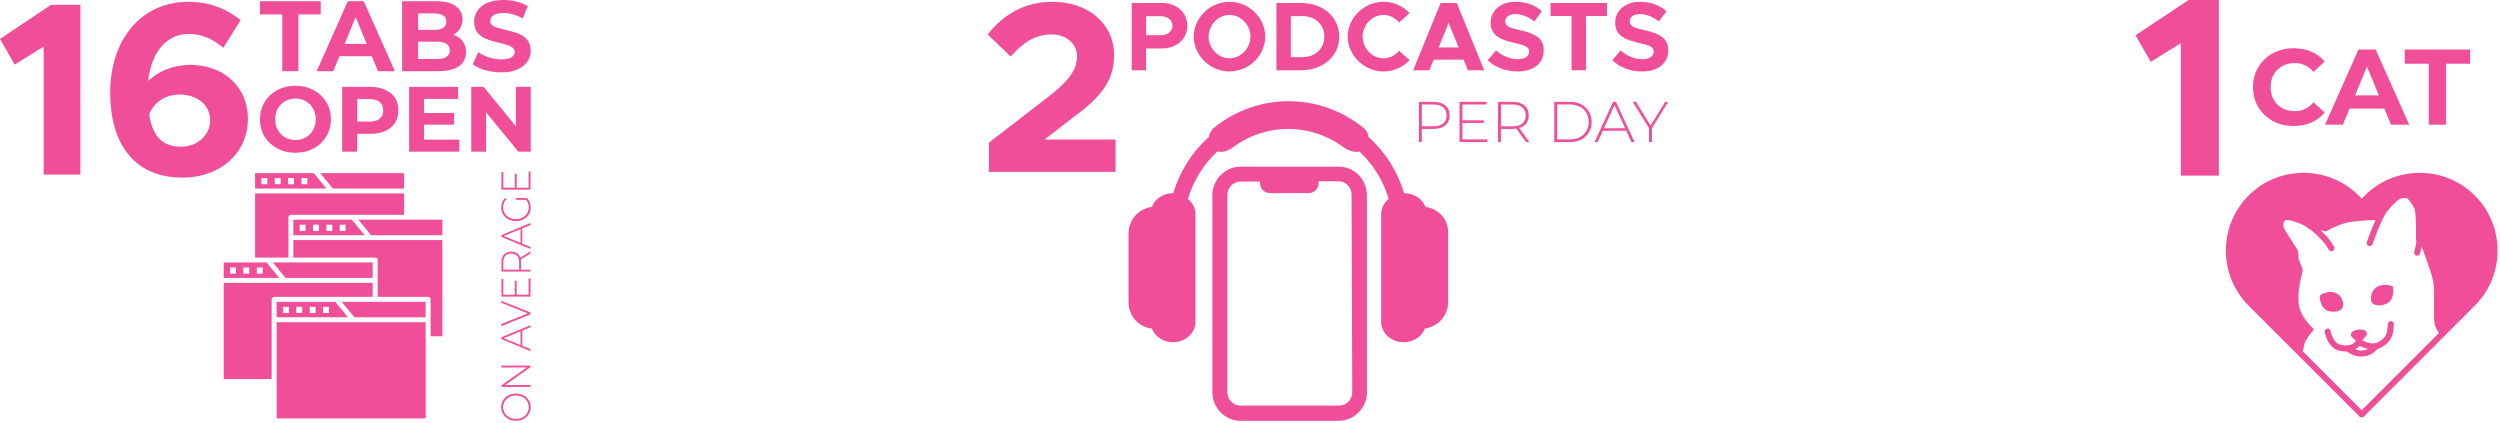
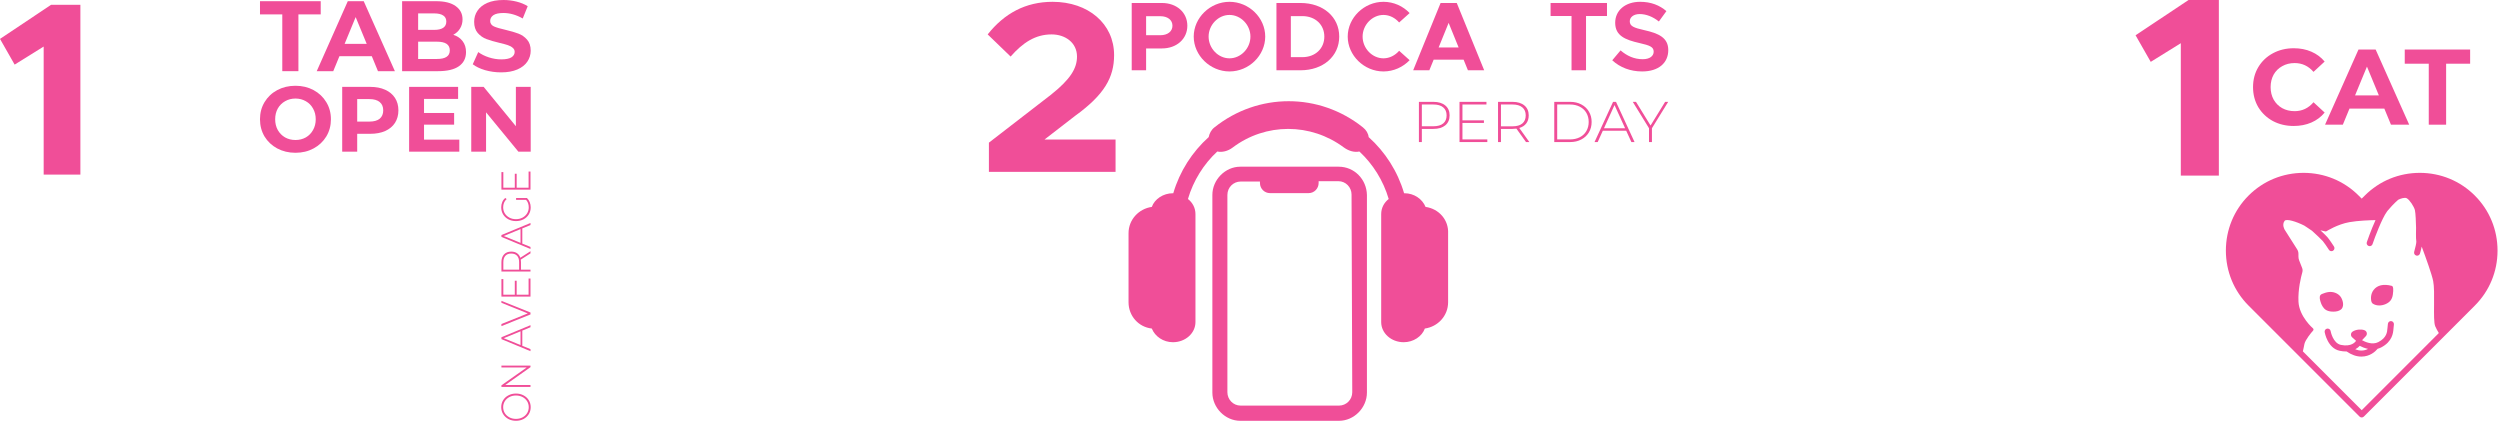
<svg xmlns="http://www.w3.org/2000/svg" width="686" height="116" viewBox="0 0 686 116" fill="none">
-   <path d="M69.991 47.503V51.73H89.56L86.179 47.627C86.141 47.59 86.107 47.548 86.079 47.503H69.991V47.503ZM87.87 47.503L91.326 51.73H110.895V47.503H87.869H87.87ZM71.732 48.846H73.348V50.561H71.732V48.846ZM75.387 48.846H77.004V50.561H75.387V48.846ZM79.067 48.846H80.684V50.561H79.067V48.846ZM82.723 48.846H84.339V50.561H82.723V48.846ZM69.992 53.073V70.677H79.142V59.612C79.142 59.604 79.142 59.596 79.142 59.588C79.142 59.579 79.142 59.571 79.142 59.563C79.141 59.546 79.141 59.53 79.142 59.513C79.142 59.505 79.142 59.497 79.142 59.488C79.15 59.48 79.159 59.471 79.167 59.464C79.167 59.455 79.167 59.447 79.167 59.439C79.175 59.422 79.183 59.405 79.192 59.389C79.192 59.381 79.192 59.372 79.192 59.364C79.206 59.33 79.222 59.296 79.242 59.265C79.241 59.256 79.241 59.248 79.242 59.24C79.258 59.231 79.274 59.223 79.291 59.215C79.291 59.207 79.291 59.198 79.291 59.19C79.308 59.181 79.324 59.173 79.341 59.165C79.341 59.157 79.341 59.149 79.341 59.141C79.357 59.132 79.374 59.123 79.391 59.116C79.391 59.107 79.391 59.099 79.391 59.091C79.476 59.017 79.579 58.966 79.689 58.942C79.731 58.938 79.772 58.938 79.814 58.942H110.895V53.074H69.992L69.992 53.073ZM80.485 60.284V64.536H100.054L96.673 60.433C96.633 60.388 96.6 60.338 96.573 60.284H80.485V60.284ZM98.339 60.284L101.82 64.536H121.389V60.284H111.567H98.339ZM82.226 61.651H83.842V63.367H82.226V61.651ZM85.881 61.651H87.498V63.367H85.881V61.651ZM89.561 61.651H91.178V63.367H89.561V61.651ZM93.217 61.651H94.833V63.367H93.217V61.651ZM80.486 65.878V70.677H102.939C103.113 70.672 103.282 70.733 103.412 70.849C103.541 70.965 103.622 71.126 103.636 71.299C103.636 71.316 103.636 71.332 103.636 71.349V81.469H117.485C117.511 81.476 117.536 81.484 117.56 81.494C117.568 81.494 117.576 81.494 117.585 81.494C117.593 81.494 117.601 81.494 117.61 81.494C117.626 81.493 117.643 81.493 117.659 81.494C117.668 81.502 117.676 81.51 117.684 81.519C117.692 81.518 117.701 81.518 117.709 81.519C117.718 81.526 117.726 81.535 117.734 81.543C117.751 81.543 117.767 81.543 117.784 81.543C117.792 81.551 117.8 81.559 117.809 81.568C117.817 81.576 117.825 81.584 117.833 81.592C117.842 81.592 117.85 81.592 117.858 81.592C117.875 81.6 117.892 81.608 117.908 81.617C117.908 81.625 117.908 81.634 117.908 81.642C117.925 81.649 117.941 81.658 117.958 81.666C117.958 81.675 117.958 81.683 117.958 81.691C117.966 81.699 117.975 81.707 117.983 81.716C117.991 81.724 117.999 81.732 118.007 81.74C118.016 81.749 118.024 81.757 118.032 81.765C118.041 81.773 118.049 81.781 118.057 81.79C118.066 81.798 118.074 81.806 118.082 81.814C118.082 81.823 118.082 81.831 118.082 81.839C118.091 81.855 118.099 81.872 118.107 81.888C118.107 81.897 118.107 81.905 118.107 81.913C118.115 81.921 118.124 81.929 118.132 81.938C118.132 81.946 118.132 81.954 118.132 81.963C118.132 81.979 118.132 81.995 118.132 82.012C118.14 82.02 118.149 82.028 118.157 82.037C118.157 82.053 118.157 82.069 118.157 82.086C118.157 82.094 118.157 82.102 118.157 82.11C118.157 82.119 118.157 82.127 118.157 82.135V82.16V92.28H121.389V65.874H80.486L80.486 65.878ZM61.389 72.02V76.272H76.631L73.25 72.169C73.21 72.124 73.177 72.074 73.15 72.02H61.389V72.02ZM74.891 72.02L78.372 76.272H102.268V72.02H79.814H74.891H74.891ZM63.13 73.388H64.746V75.103H63.13V73.388ZM66.785 73.388H68.402V75.103H66.785V73.388V73.388ZM70.465 73.388H72.082V75.103H70.465V73.388V73.388ZM61.39 77.615V104.022H74.543V82.165C74.545 81.987 74.617 81.817 74.742 81.692C74.786 81.644 74.836 81.602 74.891 81.568C74.953 81.533 75.02 81.507 75.09 81.493C75.115 81.484 75.14 81.475 75.165 81.469C75.19 81.467 75.215 81.467 75.24 81.469H102.268V77.614H61.39V77.615ZM75.911 82.837V87.064H95.48L92.099 82.961C92.069 82.922 92.044 82.881 92.024 82.837H75.911H75.911ZM93.765 82.837L97.246 87.064H116.79V82.837H103.015H102.94H93.765H93.765ZM77.652 84.179H79.268V85.895H77.652V84.179ZM81.307 84.179H82.924V85.895H81.307V84.179ZM84.987 84.179H86.604V85.895H84.987V84.179ZM88.643 84.179H90.259V85.895H88.643V84.179ZM75.912 88.406V104.693C75.913 104.718 75.913 104.743 75.912 104.768V114.814H116.815V93.156C116.797 93.091 116.788 93.024 116.79 92.957V88.407H75.911L75.912 88.406Z" fill="#F04E98" />
  <path d="M11.982 47.919H22.058V1.311H14.025L0 10.674L4.017 17.729L11.982 12.777V47.919Z" fill="#F04E98" />
-   <path d="M52.221 17.797C47.796 17.797 43.575 19.425 40.648 22.207C41.533 14.337 45.686 9.317 51.745 9.317C55.626 9.317 58.417 10.741 61.276 13.116L66.042 5.517C62.229 2.465 57.532 0.497 51.677 0.497C38.741 0.497 30.231 10.877 30.231 25.395C30.231 38.964 36.426 48.733 50.111 48.733C60.323 48.733 68.016 42.153 68.016 32.587C68.016 23.36 60.868 17.797 52.221 17.797ZM49.566 40.253C44.324 40.253 41.805 37.064 40.92 31.366C42.282 28.041 45.413 25.938 49.294 25.938C53.855 25.938 57.668 28.584 57.668 33.062C57.668 36.793 54.536 40.253 49.566 40.253Z" fill="#F04E98" />
  <path d="M271.355 47.157H306.109V38.279H286.622L294.993 31.804C303.028 25.997 305.707 21.257 305.707 15.116C305.707 6.505 298.609 0.497 288.832 0.497C281.399 0.497 275.574 3.701 271.02 9.442L277.315 15.517C280.663 11.712 284.078 9.442 288.564 9.442C292.314 9.442 295.529 11.712 295.529 15.517C295.529 18.721 293.787 21.725 288.296 26.064L271.355 39.147V47.157Z" fill="#F04E98" />
  <path d="M310.54 19.284H314.491V13.29H318.845C322.849 13.29 325.806 10.71 325.806 7.055C325.806 3.4 322.849 0.82 318.845 0.82H310.54V19.284ZM314.491 9.662V4.448H318.415C320.377 4.448 321.721 5.469 321.721 7.055C321.721 8.641 320.377 9.662 318.415 9.662H314.491Z" fill="#F04E98" />
  <path d="M337.367 19.606C342.715 19.606 347.177 15.225 347.177 10.038C347.177 4.851 342.715 0.497 337.367 0.497C332.072 0.497 327.557 4.851 327.557 10.038C327.557 15.225 332.072 19.606 337.367 19.606ZM337.367 16.005C334.276 16.005 331.642 13.263 331.642 10.038C331.642 6.84 334.276 4.099 337.367 4.099C340.485 4.099 343.118 6.84 343.118 10.038C343.118 13.263 340.485 16.005 337.367 16.005Z" fill="#F04E98" />
  <path d="M350.255 19.284H356.866C363.075 19.284 367.483 15.44 367.483 10.038C367.483 4.636 363.075 0.82 356.866 0.82H350.255V19.284ZM354.206 15.682V4.421H357.377C360.898 4.421 363.397 6.759 363.397 10.038C363.397 13.344 360.898 15.682 357.377 15.682H354.206Z" fill="#F04E98" />
  <path d="M379.624 19.606C382.419 19.606 384.999 18.397 386.8 16.515L383.924 13.935C382.849 15.172 381.317 16.005 379.624 16.005C376.533 16.005 373.899 13.263 373.899 10.038C373.899 6.84 376.533 4.099 379.624 4.099C381.317 4.099 382.849 4.932 383.924 6.168L386.8 3.588C384.999 1.68 382.419 0.497 379.624 0.497C374.329 0.497 369.814 4.851 369.814 10.038C369.814 15.225 374.329 19.606 379.624 19.606Z" fill="#F04E98" />
  <path d="M402.799 19.284H407.26L399.735 0.82H395.3L387.775 19.284H392.21L393.392 16.381H401.616L402.799 19.284ZM394.763 13.021L397.504 6.276L400.246 13.021H394.763Z" fill="#F04E98" />
-   <path d="M416.425 19.606C420.94 19.606 423.601 17.268 423.601 13.747C423.601 10.334 420.967 9.151 416.989 8.264C414.14 7.619 413.038 7.189 413.038 5.845C413.038 4.744 414.06 3.857 415.753 3.857C417.527 3.857 419.381 4.582 421.021 5.899L423.09 3.05C421.209 1.438 418.87 0.497 415.86 0.497C411.829 0.497 409.034 2.835 409.034 6.249C409.034 9.823 411.802 10.925 415.699 11.812C418.521 12.457 419.596 12.86 419.596 14.177C419.596 15.333 418.575 16.247 416.586 16.247C414.248 16.247 412.259 15.333 410.512 13.828L408.227 16.542C410.378 18.531 413.226 19.606 416.425 19.606Z" fill="#F04E98" />
  <path d="M431.229 19.284H435.206V4.394H440.958V0.82H425.477V4.394H431.229V19.284Z" fill="#F04E98" />
  <path d="M450.598 19.606C455.113 19.606 457.774 17.268 457.774 13.747C457.774 10.334 455.14 9.151 451.162 8.264C448.313 7.619 447.211 7.189 447.211 5.845C447.211 4.744 448.233 3.857 449.926 3.857C451.7 3.857 453.554 4.582 455.194 5.899L457.263 3.05C455.382 1.438 453.043 0.497 450.033 0.497C446.002 0.497 443.207 2.835 443.207 6.249C443.207 9.823 445.975 10.925 449.872 11.812C452.694 12.457 453.769 12.86 453.769 14.177C453.769 15.333 452.748 16.247 450.759 16.247C448.421 16.247 446.432 15.333 444.685 13.828L442.4 16.542C444.55 18.531 447.399 19.606 450.598 19.606Z" fill="#F04E98" />
  <path d="M391.173 56.777C390.29 54.604 388.031 53.025 385.38 53.025C385.38 53.025 385.38 53.025 385.282 53.025C383.514 47.001 380.077 41.669 375.56 37.621C375.462 36.633 374.873 35.646 373.989 34.955C362.009 25.377 345.218 25.377 333.238 34.955C332.354 35.646 331.863 36.633 331.667 37.621C327.15 41.669 323.713 47.001 321.946 53.025C321.946 53.025 321.946 53.025 321.848 53.025C319.196 53.025 316.84 54.604 316.054 56.777C312.519 57.27 309.671 60.233 309.671 63.985V82.944C309.671 86.696 312.421 89.757 316.054 90.152C316.938 92.324 319.196 93.904 321.848 93.904C325.284 93.904 328.034 91.435 328.034 88.374V58.752C328.034 57.073 327.248 55.592 325.972 54.604C327.445 49.569 330.292 45.026 334.024 41.57C335.3 41.867 336.97 41.472 338.246 40.484C347.28 33.671 359.653 33.671 368.785 40.484C370.16 41.472 371.731 41.867 373.007 41.57C376.739 45.026 379.586 49.569 381.059 54.604C379.783 55.592 378.997 57.073 378.997 58.752V88.374C378.997 91.435 381.747 93.904 385.183 93.904C387.835 93.904 390.191 92.324 390.977 90.152C394.512 89.658 397.36 86.696 397.36 82.944V64.084C397.556 60.331 394.806 57.27 391.173 56.777Z" fill="#F04E98" />
  <path d="M367.329 45.742H340.331C336.208 45.742 332.674 49.318 332.674 53.489V107.721C332.674 111.893 336.208 115.469 340.331 115.469H367.428C371.551 115.469 375.085 111.893 375.085 107.721V53.489C374.987 49.218 371.649 45.742 367.329 45.742ZM371.06 107.622C371.06 109.708 369.391 111.297 367.428 111.297H340.43C338.368 111.297 336.797 109.609 336.797 107.622V53.489C336.797 51.403 338.466 49.814 340.43 49.814H345.731C345.731 49.913 345.731 49.913 345.731 50.013V50.211C345.731 51.801 347.007 52.992 348.48 52.992H359.083C360.654 52.992 361.832 51.701 361.832 50.211V49.913C361.832 49.814 361.832 49.814 361.832 49.715H367.231C369.293 49.715 370.864 51.403 370.864 53.39L371.06 107.622Z" fill="#F04E98" />
  <path d="M651.108 83.329C651.605 83.652 652.21 83.818 652.864 83.818C653.461 83.818 654.082 83.685 654.653 83.428C655.208 83.18 655.622 82.873 655.929 82.501C656.268 82.078 656.5 81.523 656.591 80.869C656.815 79.362 656.716 78.542 656.293 78.434C654.032 77.846 652.318 78.243 651.299 79.585C650.909 80.107 650.669 80.761 650.611 81.432C650.578 81.888 650.562 82.973 651.108 83.329Z" fill="#F04E98" />
  <path d="M639.711 85.491C639.893 85.507 640.083 85.516 640.29 85.516C641.185 85.516 641.881 85.317 642.353 84.927C642.394 84.894 642.427 84.861 642.469 84.828C643.438 83.843 642.75 81.896 642.046 81.167C641.326 80.405 640.199 80.016 639.073 80.124C638.361 80.198 637.64 80.463 637.234 80.637C636.969 80.745 636.646 80.886 636.563 81.358C636.472 81.913 636.663 82.575 636.895 83.205C637.002 83.511 637.425 84.546 638.22 85.035C638.626 85.284 639.114 85.433 639.711 85.491Z" fill="#F04E98" />
  <path d="M656.144 88.108C655.688 88.067 655.291 88.398 655.241 88.853L655.117 90.096C655.117 90.104 655.117 90.104 655.117 90.112C655.117 90.112 655.108 90.112 655.108 90.121C655.042 91.081 654.918 92.688 652.607 93.873C650.951 94.726 648.954 93.806 648.143 93.351L649.195 92.233C649.427 91.984 649.518 91.636 649.435 91.305C649.352 90.974 649.112 90.709 648.78 90.601C648.333 90.444 647.853 90.386 647.298 90.435C646.594 90.493 646.006 90.684 645.542 90.999C645.285 91.173 645.128 91.446 645.103 91.752C645.086 92.067 645.211 92.365 645.443 92.572L646.503 93.516C646.279 93.864 645.202 95.223 642.361 94.643C640.15 94.187 639.529 90.907 639.521 90.841C639.446 90.394 639.024 90.096 638.56 90.17C638.112 90.253 637.814 90.676 637.889 91.131C637.922 91.313 638.701 95.579 642.03 96.258C642.643 96.391 643.206 96.44 643.712 96.44C643.778 96.44 643.836 96.432 643.894 96.432C645.252 97.368 646.619 97.848 647.96 97.848C649.12 97.848 650.073 97.509 650.818 97.07C651.563 96.631 652.094 96.101 652.433 95.703C652.74 95.62 653.054 95.504 653.369 95.347C656.475 93.748 656.682 91.322 656.765 90.27L656.889 89.019C656.931 88.564 656.599 88.158 656.144 88.108ZM647.96 96.192C647.364 96.192 646.801 96.051 646.279 95.844C646.826 95.554 647.24 95.206 647.513 94.9C648.052 95.181 648.863 95.546 649.791 95.736C649.294 96.001 648.681 96.192 647.96 96.192Z" fill="#F04E98" />
  <path d="M663.996 47.432C658.273 47.432 652.914 49.644 648.897 53.661L648.052 54.505L647.207 53.661C643.19 49.644 637.831 47.432 632.108 47.432C626.385 47.432 621.026 49.644 617.009 53.661C612.992 57.678 610.78 63.036 610.78 68.76C610.78 74.483 612.992 79.842 617.009 83.859L647.464 114.314C647.621 114.471 647.837 114.554 648.052 114.554C648.259 114.554 648.474 114.471 648.632 114.314L677.662 85.292L679.087 83.859C683.112 79.842 685.324 74.483 685.324 68.76C685.324 63.036 683.112 57.678 679.087 53.661C675.078 49.644 669.711 47.432 663.996 47.432ZM648.052 112.558L631.909 96.415C631.992 96.059 632.067 95.703 632.141 95.347C632.207 95.007 632.274 94.676 632.34 94.361C632.597 93.243 634.145 91.338 634.725 90.7C634.8 90.618 634.833 90.502 634.825 90.394C634.816 90.278 634.767 90.179 634.684 90.104C634.642 90.071 630.89 86.849 630.7 82.757C630.551 79.395 631.387 76.007 631.76 74.707C631.876 74.309 631.851 73.879 631.694 73.506L630.882 71.435C630.75 71.104 630.692 70.748 630.692 70.383V69.621C630.692 69.207 630.567 68.793 630.344 68.428L626.923 63.045C626.915 63.028 626.078 61.67 626.898 60.602C627.387 59.955 630.095 60.792 632.29 61.902C632.298 61.91 632.472 62.026 632.754 62.208C632.795 62.25 632.845 62.283 632.911 62.308C633.298 62.563 633.84 62.926 634.419 63.326C635.584 64.389 636.838 65.559 637.388 66.162C637.711 66.518 638.581 67.81 639.054 68.541C639.212 68.785 639.479 68.92 639.75 68.92C639.905 68.92 640.06 68.877 640.199 68.786C640.584 68.538 640.694 68.025 640.445 67.641C640.313 67.436 639.134 65.621 638.614 65.048C638.218 64.614 637.504 63.926 636.717 63.191L638.08 63.501C638.113 63.51 638.138 63.51 638.171 63.51C638.254 63.51 638.328 63.485 638.394 63.443C638.428 63.427 641.384 61.538 644.681 60.958C647.044 60.537 650.186 60.427 651.842 60.397C650.587 63.157 649.523 66.25 649.456 66.448C649.308 66.88 649.54 67.352 649.972 67.5C650.061 67.531 650.151 67.545 650.239 67.545C650.584 67.545 650.906 67.328 651.023 66.984C651.673 65.082 653.593 59.957 654.985 58.053C655.052 57.965 655.12 57.87 655.183 57.794C656.906 55.749 658.09 54.813 658.074 54.813C658.695 54.49 659.888 54.092 660.426 54.407C661.221 54.854 662.389 56.668 662.646 57.637C662.85 58.413 662.949 61.326 662.968 62.487C662.953 63.049 662.895 65.559 663.037 66.264C663.079 66.604 662.769 68.004 662.451 69.1C662.325 69.539 662.577 69.999 663.017 70.126C663.094 70.148 663.172 70.159 663.248 70.159C663.608 70.159 663.938 69.924 664.043 69.561C664.167 69.133 664.37 68.39 664.515 67.664C665.704 70.855 667.306 75.312 667.665 77.125C667.955 78.558 667.93 81.118 667.905 83.586C667.881 86.294 667.856 88.638 668.228 89.533C668.477 90.129 668.833 90.75 669.214 91.388L648.052 112.558Z" fill="#F04E98" />
  <path d="M598.414 48.191H608.854V0H600.53L586 9.68L590.162 16.976L598.414 11.855V48.191Z" fill="#F04E98" />
  <path d="M77.46 3.95H71.341V0.329H88.004V3.95H81.885V19.529H77.46V3.95Z" fill="#F04E98" />
  <path d="M102.018 15.414H93.14L91.446 19.529H86.912L95.435 0.329H99.805L108.356 19.529H103.712L102.018 15.414ZM100.625 12.041L97.593 4.69L94.561 12.041H100.625Z" fill="#F04E98" />
  <path d="M124.38 9.545C125.473 9.892 126.329 10.477 126.948 11.3C127.567 12.105 127.877 13.101 127.877 14.29C127.877 15.972 127.221 17.27 125.91 18.185C124.617 19.081 122.723 19.529 120.228 19.529H110.34V0.329H119.682C122.013 0.329 123.798 0.777 125.036 1.673C126.293 2.569 126.921 3.785 126.921 5.321C126.921 6.254 126.693 7.086 126.238 7.817C125.801 8.548 125.182 9.124 124.38 9.545ZM114.738 3.675V8.201H119.136C120.228 8.201 121.057 8.009 121.621 7.625C122.186 7.241 122.468 6.674 122.468 5.924C122.468 5.175 122.186 4.617 121.621 4.251C121.057 3.867 120.228 3.675 119.136 3.675H114.738ZM119.9 16.182C121.066 16.182 121.94 15.99 122.523 15.606C123.124 15.223 123.424 14.628 123.424 13.824C123.424 12.233 122.25 11.437 119.9 11.437H114.738V16.182H119.9Z" fill="#F04E98" />
  <path d="M137.51 19.858C135.999 19.858 134.533 19.657 133.112 19.254C131.71 18.834 130.581 18.294 129.725 17.636L131.227 14.29C132.047 14.893 133.021 15.378 134.15 15.744C135.279 16.109 136.409 16.292 137.538 16.292C138.794 16.292 139.723 16.109 140.324 15.744C140.925 15.36 141.226 14.857 141.226 14.235C141.226 13.778 141.043 13.403 140.679 13.111C140.333 12.8 139.878 12.553 139.313 12.37C138.767 12.187 138.02 11.986 137.073 11.767C135.616 11.419 134.424 11.072 133.495 10.724C132.566 10.377 131.765 9.819 131.091 9.051C130.435 8.283 130.107 7.259 130.107 5.979C130.107 4.864 130.408 3.858 131.009 2.962C131.61 2.048 132.511 1.326 133.713 0.795C134.933 0.265 136.418 0 138.166 0C139.386 0 140.579 0.146 141.745 0.439C142.91 0.731 143.93 1.152 144.804 1.701L143.438 5.074C141.672 4.068 139.905 3.566 138.139 3.566C136.9 3.566 135.981 3.767 135.38 4.169C134.797 4.571 134.506 5.102 134.506 5.76C134.506 6.418 134.842 6.912 135.516 7.241C136.208 7.552 137.255 7.863 138.658 8.174C140.115 8.521 141.307 8.868 142.236 9.216C143.165 9.563 143.957 10.112 144.613 10.861C145.287 11.611 145.624 12.626 145.624 13.906C145.624 15.003 145.314 16.009 144.695 16.923C144.094 17.819 143.183 18.532 141.963 19.062C140.743 19.593 139.259 19.858 137.51 19.858Z" fill="#F04E98" />
  <path d="M393.315 27.948C394.705 27.948 395.796 28.279 396.586 28.941C397.376 29.592 397.771 30.501 397.771 31.667C397.771 32.823 397.376 33.732 396.586 34.394C395.796 35.045 394.705 35.371 393.315 35.371H390.155V38.98H389.349V27.948H393.315ZM393.315 34.646C394.495 34.646 395.395 34.388 396.017 33.874C396.638 33.359 396.949 32.623 396.949 31.667C396.949 30.711 396.638 29.976 396.017 29.461C395.395 28.935 394.495 28.673 393.315 28.673H390.155V34.646H393.315Z" fill="#F04E98" />
  <path d="M408.121 38.255V38.98H400.489V27.948H407.884V28.673H401.295V33.023H407.189V33.732H401.295V38.255H408.121Z" fill="#F04E98" />
  <path d="M418.737 38.98L416.099 35.292C415.709 35.344 415.351 35.371 415.024 35.371H411.864V38.98H411.059V27.948H415.024C416.415 27.948 417.505 28.279 418.295 28.941C419.085 29.592 419.48 30.501 419.48 31.667C419.48 32.539 419.254 33.275 418.801 33.874C418.358 34.462 417.721 34.877 416.889 35.119L419.654 38.98H418.737ZM415.024 34.662C416.204 34.662 417.105 34.404 417.726 33.889C418.348 33.364 418.658 32.623 418.658 31.667C418.658 30.711 418.348 29.976 417.726 29.461C417.105 28.935 416.204 28.673 415.024 28.673H411.864V34.662H415.024Z" fill="#F04E98" />
  <path d="M426.488 27.948H430.865C432.013 27.948 433.03 28.184 433.914 28.657C434.81 29.13 435.505 29.786 436 30.627C436.495 31.457 436.743 32.403 436.743 33.464C436.743 34.525 436.495 35.476 436 36.316C435.505 37.146 434.81 37.798 433.914 38.271C433.03 38.743 432.013 38.98 430.865 38.98H426.488V27.948ZM430.802 38.255C431.823 38.255 432.724 38.055 433.504 37.656C434.283 37.246 434.883 36.679 435.305 35.954C435.726 35.229 435.937 34.399 435.937 33.464C435.937 32.529 435.726 31.699 435.305 30.974C434.883 30.249 434.283 29.687 433.504 29.287C432.724 28.878 431.823 28.673 430.802 28.673H427.294V38.255H430.802Z" fill="#F04E98" />
  <path d="M446.229 35.875H439.814L438.408 38.98H437.539L442.627 27.948H443.432L448.52 38.98H447.651L446.229 35.875ZM445.929 35.197L443.022 28.83L440.13 35.197H445.929Z" fill="#F04E98" />
  <path d="M453.292 35.182V38.98H452.487V35.182L448.031 27.948H448.916L452.913 34.441L456.911 27.948H457.748L453.292 35.182Z" fill="#F04E98" />
  <path d="M629.382 34.568C627.283 34.568 625.381 34.116 623.675 33.212C621.988 32.289 620.655 31.023 619.674 29.412C618.713 27.782 618.233 25.946 618.233 23.903C618.233 21.861 618.713 20.034 619.674 18.424C620.655 16.794 621.988 15.527 623.675 14.623C625.381 13.7 627.293 13.239 629.411 13.239C631.196 13.239 632.804 13.553 634.235 14.181C635.686 14.81 636.902 15.713 637.883 16.892L634.824 19.72C633.431 18.109 631.705 17.304 629.646 17.304C628.372 17.304 627.234 17.589 626.234 18.159C625.234 18.708 624.45 19.484 623.881 20.486C623.332 21.487 623.057 22.627 623.057 23.903C623.057 25.18 623.332 26.319 623.881 27.32C624.45 28.322 625.234 29.108 626.234 29.677C627.234 30.227 628.372 30.502 629.646 30.502C631.705 30.502 633.431 29.687 634.824 28.057L637.883 30.885C636.902 32.083 635.686 32.996 634.235 33.625C632.784 34.253 631.166 34.568 629.382 34.568Z" fill="#F04E98" />
  <path d="M654.26 29.795H644.699L642.876 34.214H637.992L647.17 13.592H651.877L661.084 34.214H656.083L654.26 29.795ZM652.759 26.172L649.494 18.276L646.229 26.172H652.759Z" fill="#F04E98" />
  <path d="M666.452 17.481H659.862V13.592H677.806V17.481H671.217V34.214H666.452V17.481Z" fill="#F04E98" />
  <path d="M81.073 41.922C79.227 41.922 77.558 41.524 76.067 40.728C74.593 39.933 73.433 38.841 72.586 37.452C71.756 36.047 71.341 34.472 71.341 32.729C71.341 30.985 71.756 29.419 72.586 28.03C73.433 26.625 74.593 25.524 76.067 24.729C77.558 23.933 79.227 23.535 81.073 23.535C82.92 23.535 84.58 23.933 86.053 24.729C87.527 25.524 88.688 26.625 89.535 28.03C90.382 29.419 90.805 30.985 90.805 32.729C90.805 34.472 90.382 36.047 89.535 37.452C88.688 38.841 87.527 39.933 86.053 40.728C84.58 41.524 82.92 41.922 81.073 41.922ZM81.073 38.417C82.123 38.417 83.072 38.18 83.919 37.706C84.766 37.215 85.427 36.538 85.901 35.675C86.392 34.811 86.638 33.829 86.638 32.729C86.638 31.628 86.392 30.646 85.901 29.783C85.427 28.919 84.766 28.25 83.919 27.776C83.072 27.285 82.123 27.04 81.073 27.04C80.023 27.04 79.074 27.285 78.227 27.776C77.38 28.25 76.711 28.919 76.22 29.783C75.745 30.646 75.508 31.628 75.508 32.729C75.508 33.829 75.745 34.811 76.22 35.675C76.711 36.538 77.38 37.215 78.227 37.706C79.074 38.18 80.023 38.417 81.073 38.417Z" fill="#F04E98" />
  <path d="M101.598 23.84C103.174 23.84 104.538 24.102 105.69 24.627C106.858 25.152 107.756 25.897 108.383 26.862C109.01 27.827 109.323 28.97 109.323 30.291C109.323 31.594 109.01 32.737 108.383 33.719C107.756 34.684 106.858 35.429 105.69 35.954C104.538 36.462 103.174 36.716 101.598 36.716H98.016V41.617H93.899V23.84H101.598ZM101.37 33.364C102.606 33.364 103.547 33.101 104.19 32.576C104.834 32.034 105.156 31.273 105.156 30.291C105.156 29.292 104.834 28.53 104.19 28.005C103.547 27.463 102.606 27.192 101.37 27.192H98.016V33.364H101.37Z" fill="#F04E98" />
  <path d="M126.035 38.316V41.617H112.262V23.84H125.704V27.141H116.353V31.002H124.612V34.202H116.353V38.316H126.035Z" fill="#F04E98" />
  <path d="M145.624 23.84V41.617H142.244L133.376 30.824V41.617H129.31V23.84H132.715L141.558 34.633V23.84H145.624Z" fill="#F04E98" />
  <path d="M145.624 111.729C145.624 112.435 145.449 113.072 145.1 113.64C144.743 114.209 144.257 114.658 143.641 114.986C143.026 115.308 142.338 115.469 141.579 115.469C140.819 115.469 140.132 115.308 139.516 114.986C138.901 114.658 138.419 114.209 138.069 113.64C137.712 113.072 137.534 112.435 137.534 111.729C137.534 111.024 137.708 110.387 138.058 109.818C138.407 109.25 138.89 108.805 139.505 108.483C140.12 108.154 140.812 107.99 141.579 107.99C142.346 107.99 143.037 108.154 143.653 108.483C144.268 108.805 144.75 109.25 145.1 109.818C145.449 110.387 145.624 111.024 145.624 111.729ZM145.088 111.729C145.088 111.127 144.936 110.582 144.633 110.096C144.329 109.61 143.911 109.226 143.379 108.945C142.84 108.664 142.24 108.524 141.579 108.524C140.918 108.524 140.322 108.664 139.79 108.945C139.25 109.226 138.829 109.61 138.525 110.096C138.221 110.582 138.069 111.127 138.069 111.729C138.069 112.332 138.221 112.88 138.525 113.373C138.829 113.86 139.25 114.243 139.79 114.524C140.322 114.805 140.918 114.945 141.579 114.945C142.24 114.945 142.84 114.805 143.379 114.524C143.911 114.243 144.329 113.86 144.633 113.373C144.936 112.88 145.088 112.332 145.088 111.729Z" fill="#F04E98" />
  <path d="M137.591 100.316H145.567V100.748L138.639 105.648H145.567V106.172H137.591V105.731L144.519 100.84H137.591V100.316Z" fill="#F04E98" />
  <path d="M143.322 90.717V94.888L145.567 95.803V96.368L137.591 93.06V92.536L145.567 89.227V89.792L143.322 90.717ZM142.832 90.912L138.229 92.803L142.832 94.683V90.912Z" fill="#F04E98" />
  <path d="M137.591 82.55L145.567 85.755V86.279L137.591 89.485V88.909L144.815 86.002L137.591 83.094V82.55Z" fill="#F04E98" />
  <path d="M145.043 76.428H145.567V81.39H137.591V76.582H138.115V80.866H141.26V77.034H141.773V80.866H145.043V76.428Z" fill="#F04E98" />
  <path d="M145.567 69.524L142.901 71.24C142.939 71.493 142.958 71.726 142.958 71.939V73.993H145.567V74.517H137.591V71.939C137.591 71.034 137.83 70.325 138.309 69.812C138.78 69.298 139.437 69.041 140.28 69.041C140.91 69.041 141.442 69.188 141.875 69.483C142.3 69.771 142.601 70.185 142.775 70.726L145.567 68.928V69.524ZM142.445 71.939C142.445 71.171 142.259 70.586 141.886 70.182C141.507 69.778 140.971 69.575 140.28 69.575C139.589 69.575 139.057 69.778 138.685 70.182C138.305 70.586 138.115 71.171 138.115 71.939V73.993H142.445V71.939Z" fill="#F04E98" />
  <path d="M143.322 62.674V66.845L145.567 67.76V68.325L137.591 65.016V64.493L145.567 61.184V61.749L143.322 62.674ZM142.832 62.869L138.229 64.76L142.832 66.64V62.869Z" fill="#F04E98" />
  <path d="M141.613 54.842V54.339H144.598C144.933 54.654 145.187 55.037 145.362 55.489C145.537 55.934 145.624 56.407 145.624 56.907C145.624 57.619 145.449 58.263 145.1 58.839C144.75 59.407 144.268 59.856 143.653 60.184C143.037 60.506 142.346 60.667 141.579 60.667C140.812 60.667 140.12 60.506 139.505 60.184C138.89 59.856 138.407 59.407 138.058 58.839C137.708 58.263 137.534 57.616 137.534 56.897C137.534 56.369 137.629 55.886 137.819 55.448C138.001 55.003 138.271 54.623 138.628 54.308L139.015 54.636C138.681 54.938 138.441 55.277 138.297 55.654C138.145 56.023 138.069 56.434 138.069 56.886C138.069 57.503 138.221 58.061 138.525 58.561C138.829 59.054 139.25 59.441 139.79 59.722C140.322 60.003 140.918 60.143 141.579 60.143C142.232 60.143 142.828 60.003 143.368 59.722C143.9 59.434 144.321 59.044 144.633 58.551C144.936 58.058 145.088 57.503 145.088 56.886C145.088 56.065 144.845 55.383 144.359 54.842H141.613Z" fill="#F04E98" />
  <path d="M145.043 47.07H145.567V52.033H137.591V47.224H138.115V51.509H141.26V47.676H141.773V51.509H145.043V47.07Z" fill="#F04E98" />
</svg>